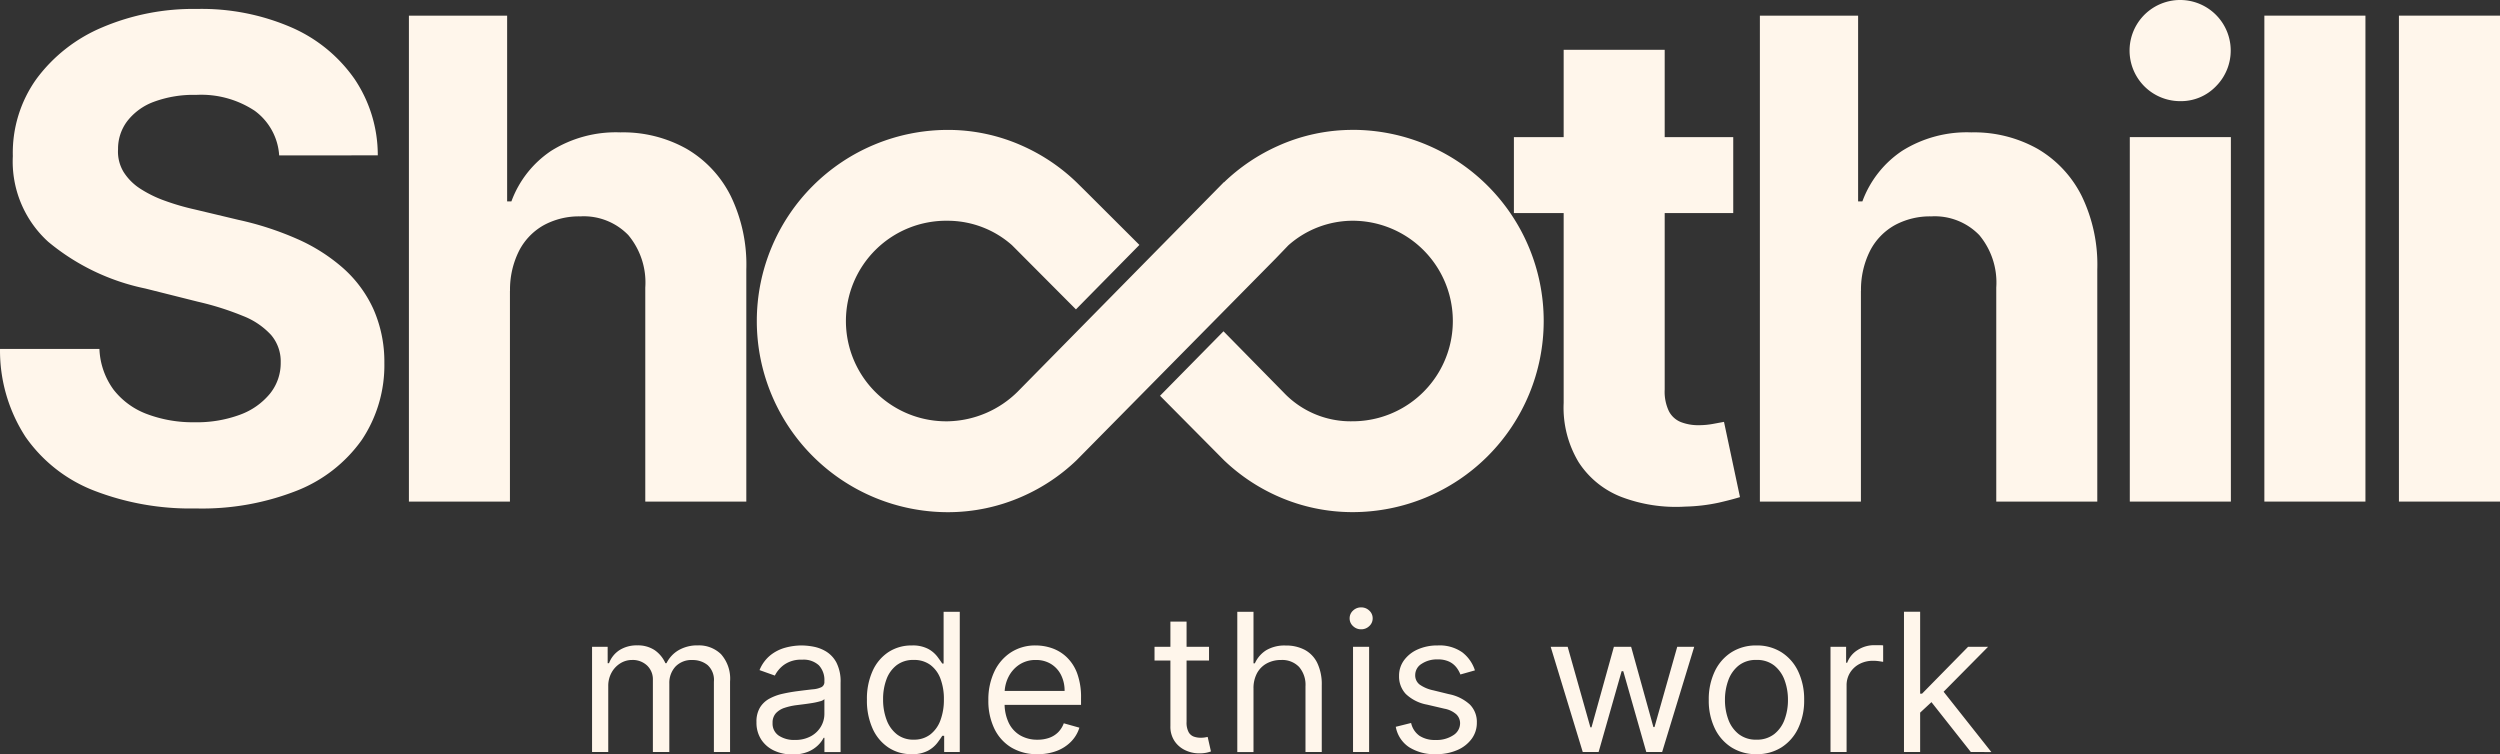
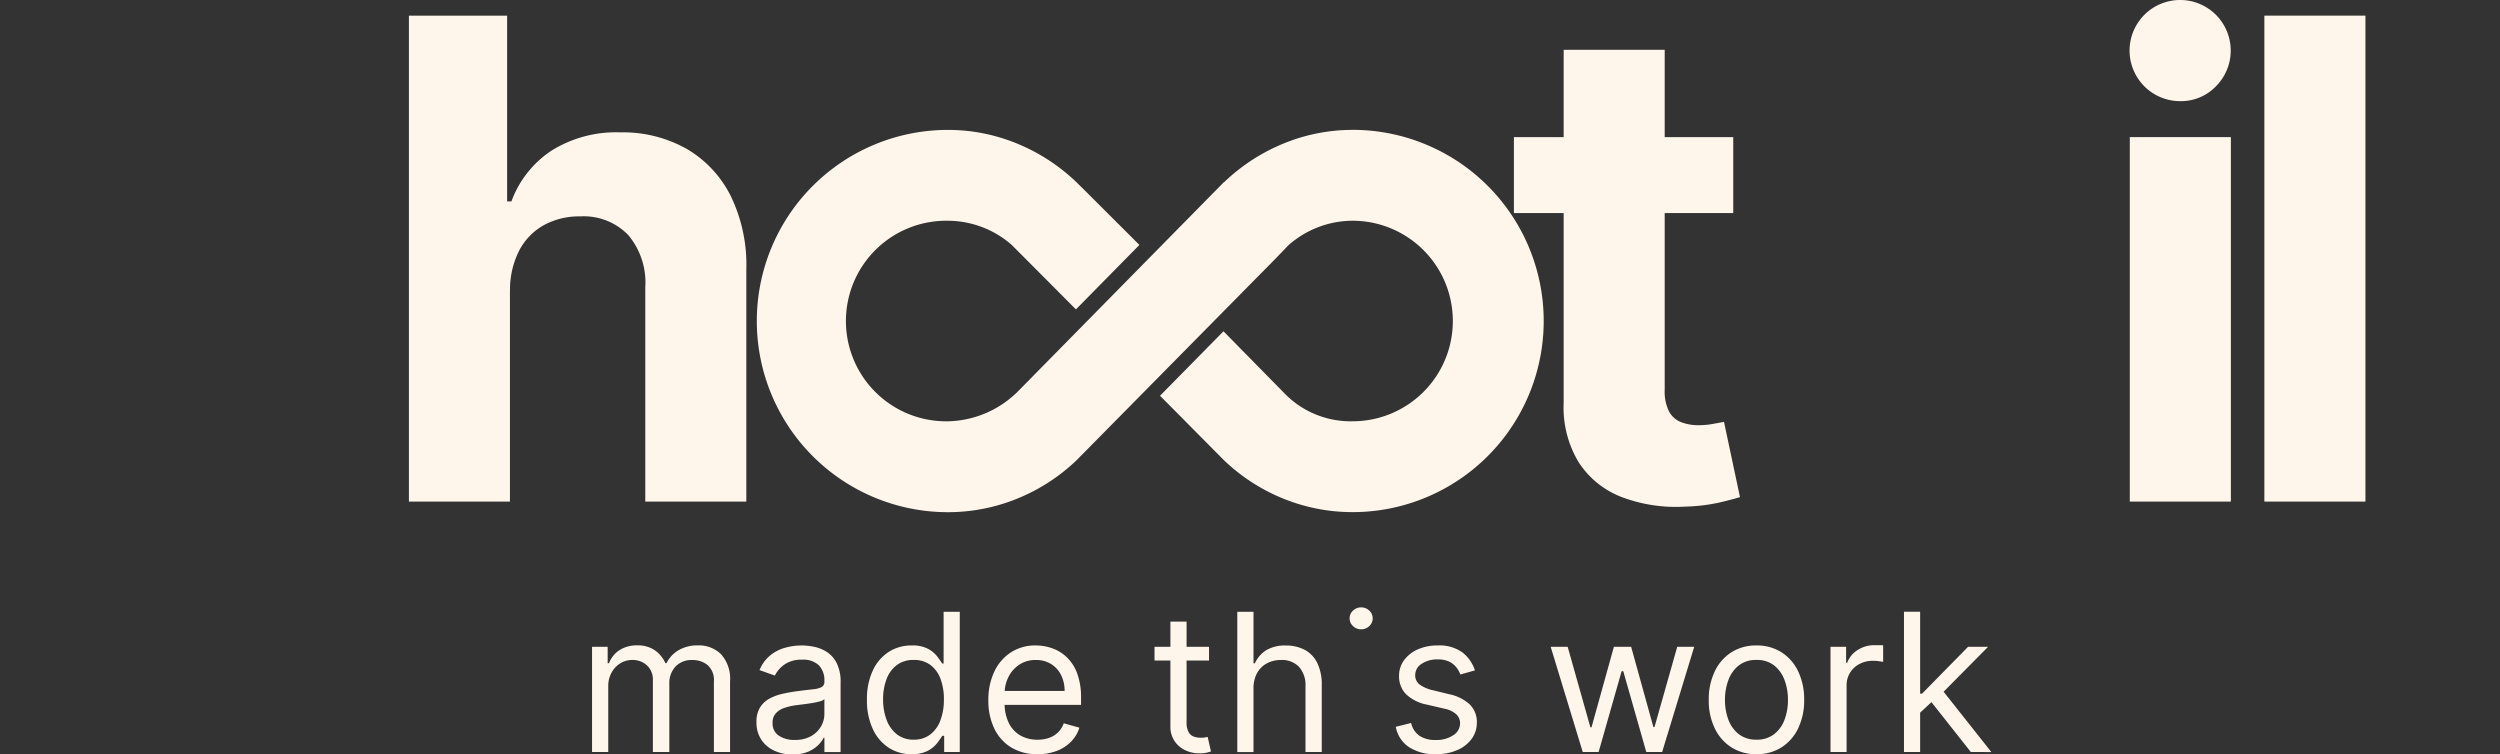
<svg xmlns="http://www.w3.org/2000/svg" width="165.795" height="50.035" viewBox="0 0 165.795 50.035">
  <rect x="0" y="0" width="165.795" height="50.035" fill="#333333" stroke="none" />
  <g id="ShoothillMadeThisWork-darktbg" transform="translate(-298.838 -966.966)">
-     <path id="Path_15690" data-name="Path 15690" d="M-50.366-.91V-7.885h1.035V-6.8h.091a1.765,1.765,0,0,1,.7-.87,2.118,2.118,0,0,1,1.167-.311,2.013,2.013,0,0,1,1.151.311,2.07,2.07,0,0,1,.72.87h.073a2.046,2.046,0,0,1,.8-.86,2.461,2.461,0,0,1,1.285-.32,2.093,2.093,0,0,1,1.53.583,2.444,2.444,0,0,1,.6,1.814V-.91h-1.072V-5.578a1.32,1.32,0,0,0-.422-1.1,1.563,1.563,0,0,0-.994-.331,1.465,1.465,0,0,0-1.14.443,1.6,1.6,0,0,0-.4,1.119V-.91h-1.09V-5.687a1.262,1.262,0,0,0-.386-.96,1.387,1.387,0,0,0-.994-.366,1.457,1.457,0,0,0-.779.222,1.661,1.661,0,0,0-.581.615,1.821,1.821,0,0,0-.22.906V-.91Zm13.283.163A2.812,2.812,0,0,1-38.286-1a2.043,2.043,0,0,1-.858-.731,2.051,2.051,0,0,1-.318-1.16,1.8,1.8,0,0,1,.236-.974,1.673,1.673,0,0,1,.631-.588,3.371,3.371,0,0,1,.874-.32q.479-.107.965-.17.636-.082,1.033-.125a1.58,1.58,0,0,0,.581-.148.382.382,0,0,0,.184-.363v-.036a1.427,1.427,0,0,0-.366-1.044,1.486,1.486,0,0,0-1.106-.372,1.927,1.927,0,0,0-1.2.336,1.986,1.986,0,0,0-.613.717l-1.017-.363a2.451,2.451,0,0,1,.729-.992,2.746,2.746,0,0,1,1-.5,4.183,4.183,0,0,1,1.069-.143,4.4,4.4,0,0,1,.774.079,2.531,2.531,0,0,1,.849.325,1.9,1.9,0,0,1,.683.74,2.753,2.753,0,0,1,.272,1.326v4.6h-1.072V-1.85h-.054a1.887,1.887,0,0,1-.363.486,2.1,2.1,0,0,1-.677.44,2.607,2.607,0,0,1-1.033.177Zm.163-.963a2.139,2.139,0,0,0,1.074-.25,1.721,1.721,0,0,0,.663-.645,1.656,1.656,0,0,0,.225-.831v-.981a.626.626,0,0,1-.3.148,4.51,4.51,0,0,1-.527.114q-.3.048-.577.082l-.452.057a4.161,4.161,0,0,0-.779.175,1.357,1.357,0,0,0-.581.359.916.916,0,0,0-.22.647.953.953,0,0,0,.415.842,1.832,1.832,0,0,0,1.059.284Zm7.743.944a2.72,2.72,0,0,1-1.539-.443A2.956,2.956,0,0,1-31.76-2.461a4.514,4.514,0,0,1-.377-1.918,4.475,4.475,0,0,1,.377-1.907,2.93,2.93,0,0,1,1.049-1.249,2.768,2.768,0,0,1,1.553-.44,2.194,2.194,0,0,1,1.078.225,1.922,1.922,0,0,1,.608.509q.211.284.329.465h.091v-3.433h1.072v9.3h-1.035V-1.982h-.127q-.118.191-.336.479A1.954,1.954,0,0,1-28.1-.99a2.213,2.213,0,0,1-1.076.225Zm.145-.963a1.748,1.748,0,0,0,1.09-.338,2.088,2.088,0,0,0,.677-.94A3.859,3.859,0,0,0-27.033-4.4a3.788,3.788,0,0,0-.227-1.369,2,2,0,0,0-.672-.917,1.8,1.8,0,0,0-1.1-.329,1.8,1.8,0,0,0-1.133.347,2.087,2.087,0,0,0-.677.94A3.721,3.721,0,0,0-31.065-4.4a3.792,3.792,0,0,0,.229,1.351,2.172,2.172,0,0,0,.681.963,1.758,1.758,0,0,0,1.124.358Zm8.2.963a3.256,3.256,0,0,1-1.737-.447,2.949,2.949,0,0,1-1.122-1.253,4.238,4.238,0,0,1-.393-1.878,4.327,4.327,0,0,1,.393-1.891,3.078,3.078,0,0,1,1.1-1.28,2.951,2.951,0,0,1,1.651-.461,3.306,3.306,0,0,1,1.076.182,2.681,2.681,0,0,1,.967.588,2.845,2.845,0,0,1,.7,1.074,4.568,4.568,0,0,1,.259,1.644v.454h-5.376V-4.96h4.286a2.305,2.305,0,0,0-.234-1.053,1.8,1.8,0,0,0-.663-.731,1.868,1.868,0,0,0-1.01-.268,1.923,1.923,0,0,0-1.106.316,2.1,2.1,0,0,0-.715.82,2.4,2.4,0,0,0-.25,1.081v.618a2.957,2.957,0,0,0,.275,1.337,1.934,1.934,0,0,0,.765.831,2.234,2.234,0,0,0,1.14.284,2.3,2.3,0,0,0,.765-.12,1.6,1.6,0,0,0,.593-.363,1.629,1.629,0,0,0,.386-.606l1.035.291a2.277,2.277,0,0,1-.55.923,2.638,2.638,0,0,1-.954.618,3.5,3.5,0,0,1-1.28.217ZM-9.45-7.886v.908h-3.614v-.908Zm-2.561-1.671h1.072V-2.91a1.356,1.356,0,0,0,.134.679.657.657,0,0,0,.345.3,1.327,1.327,0,0,0,.447.075,1.692,1.692,0,0,0,.291-.02l.182-.034.218.963a2.358,2.358,0,0,1-.3.084,2.354,2.354,0,0,1-.5.043,2.141,2.141,0,0,1-.888-.2,1.748,1.748,0,0,1-.717-.6,1.7,1.7,0,0,1-.284-1.008ZM-6.5-5.106v4.2H-7.575v-9.3H-6.5v3.415h.091a1.981,1.981,0,0,1,.738-.86,2.383,2.383,0,0,1,1.315-.32,2.63,2.63,0,0,1,1.249.284,1.952,1.952,0,0,1,.833.867,3.255,3.255,0,0,1,.3,1.483V-.91H-3.053V-5.269a1.807,1.807,0,0,0-.429-1.287,1.551,1.551,0,0,0-1.187-.456,1.964,1.964,0,0,0-.942.222,1.607,1.607,0,0,0-.654.649A2.094,2.094,0,0,0-6.5-5.106ZM.1-.91V-7.885H1.167V-.91ZM.64-9.047A.754.754,0,0,1,.1-9.26a.682.682,0,0,1-.225-.513A.682.682,0,0,1,.1-10.287.754.754,0,0,1,.64-10.5a.754.754,0,0,1,.538.213.682.682,0,0,1,.225.513.682.682,0,0,1-.225.513.754.754,0,0,1-.538.214ZM8.184-6.323l-.963.272a1.859,1.859,0,0,0-.266-.47A1.333,1.333,0,0,0,6.481-6.9a1.715,1.715,0,0,0-.767-.15,1.832,1.832,0,0,0-1.065.293.874.874,0,0,0-.425.742.764.764,0,0,0,.291.631A2.427,2.427,0,0,0,5.423-5l1.035.254a2.87,2.87,0,0,1,1.394.692,1.633,1.633,0,0,1,.459,1.2,1.778,1.778,0,0,1-.343,1.072,2.3,2.3,0,0,1-.956.745,3.483,3.483,0,0,1-1.426.272A3.135,3.135,0,0,1,3.82-1.228a2.054,2.054,0,0,1-.885-1.353l1.017-.254A1.41,1.41,0,0,0,4.5-1.99a1.834,1.834,0,0,0,1.065.282A1.994,1.994,0,0,0,6.76-2.03.932.932,0,0,0,7.2-2.8a.818.818,0,0,0-.254-.611,1.636,1.636,0,0,0-.781-.37L5.006-4.052A2.747,2.747,0,0,1,3.6-4.758a1.691,1.691,0,0,1-.447-1.2A1.717,1.717,0,0,1,3.487-7,2.236,2.236,0,0,1,4.4-7.717a3.189,3.189,0,0,1,1.315-.259,2.617,2.617,0,0,1,1.628.454A2.453,2.453,0,0,1,8.184-6.323ZM15.334-.91,13.209-7.885h1.126l1.507,5.34h.073L17.4-7.885h1.144L20.02-2.563h.073L21.6-7.885h1.126L20.6-.91H19.548L18.022-6.268h-.109L16.387-.91Zm11.521.145a3.029,3.029,0,0,1-1.655-.45,3.033,3.033,0,0,1-1.108-1.258,4.234,4.234,0,0,1-.4-1.889,4.285,4.285,0,0,1,.4-1.9A3.027,3.027,0,0,1,25.2-7.526a3.029,3.029,0,0,1,1.655-.45,3.029,3.029,0,0,1,1.655.45,3.027,3.027,0,0,1,1.108,1.262,4.285,4.285,0,0,1,.4,1.9,4.234,4.234,0,0,1-.4,1.889A3.033,3.033,0,0,1,28.51-1.214a3.029,3.029,0,0,1-1.655.449Zm0-.963A1.84,1.84,0,0,0,28.036-2.1a2.168,2.168,0,0,0,.686-.967,3.7,3.7,0,0,0,.222-1.3,3.741,3.741,0,0,0-.222-1.3,2.2,2.2,0,0,0-.686-.976,1.825,1.825,0,0,0-1.181-.372,1.825,1.825,0,0,0-1.181.372,2.2,2.2,0,0,0-.686.976,3.741,3.741,0,0,0-.222,1.3,3.7,3.7,0,0,0,.222,1.3,2.168,2.168,0,0,0,.686.967,1.84,1.84,0,0,0,1.181.372Zm4.91.817V-7.885H32.8v1.053h.073a1.675,1.675,0,0,1,.69-.84,2.032,2.032,0,0,1,1.126-.322h.3a1.839,1.839,0,0,1,.268.014v1.09L35-6.929a2.688,2.688,0,0,0-.406-.03,1.9,1.9,0,0,0-.906.211,1.611,1.611,0,0,0-.627.581,1.566,1.566,0,0,0-.229.842V-.91Zm5.873-2.543L37.62-4.78h.218l3.051-3.106h1.326L38.963-4.6h-.091Zm-1,2.543v-9.3H37.71v9.3Zm4.432,0-2.724-3.45.763-.745,3.324,4.2Z" transform="translate(388.468 1017.747)" fill="#fff6eb" />
+     <path id="Path_15690" data-name="Path 15690" d="M-50.366-.91V-7.885h1.035V-6.8h.091a1.765,1.765,0,0,1,.7-.87,2.118,2.118,0,0,1,1.167-.311,2.013,2.013,0,0,1,1.151.311,2.07,2.07,0,0,1,.72.87h.073a2.046,2.046,0,0,1,.8-.86,2.461,2.461,0,0,1,1.285-.32,2.093,2.093,0,0,1,1.53.583,2.444,2.444,0,0,1,.6,1.814V-.91h-1.072V-5.578a1.32,1.32,0,0,0-.422-1.1,1.563,1.563,0,0,0-.994-.331,1.465,1.465,0,0,0-1.14.443,1.6,1.6,0,0,0-.4,1.119V-.91h-1.09V-5.687a1.262,1.262,0,0,0-.386-.96,1.387,1.387,0,0,0-.994-.366,1.457,1.457,0,0,0-.779.222,1.661,1.661,0,0,0-.581.615,1.821,1.821,0,0,0-.22.906V-.91Zm13.283.163A2.812,2.812,0,0,1-38.286-1a2.043,2.043,0,0,1-.858-.731,2.051,2.051,0,0,1-.318-1.16,1.8,1.8,0,0,1,.236-.974,1.673,1.673,0,0,1,.631-.588,3.371,3.371,0,0,1,.874-.32q.479-.107.965-.17.636-.082,1.033-.125a1.58,1.58,0,0,0,.581-.148.382.382,0,0,0,.184-.363v-.036a1.427,1.427,0,0,0-.366-1.044,1.486,1.486,0,0,0-1.106-.372,1.927,1.927,0,0,0-1.2.336,1.986,1.986,0,0,0-.613.717l-1.017-.363a2.451,2.451,0,0,1,.729-.992,2.746,2.746,0,0,1,1-.5,4.183,4.183,0,0,1,1.069-.143,4.4,4.4,0,0,1,.774.079,2.531,2.531,0,0,1,.849.325,1.9,1.9,0,0,1,.683.74,2.753,2.753,0,0,1,.272,1.326v4.6h-1.072V-1.85h-.054a1.887,1.887,0,0,1-.363.486,2.1,2.1,0,0,1-.677.44,2.607,2.607,0,0,1-1.033.177Zm.163-.963a2.139,2.139,0,0,0,1.074-.25,1.721,1.721,0,0,0,.663-.645,1.656,1.656,0,0,0,.225-.831v-.981a.626.626,0,0,1-.3.148,4.51,4.51,0,0,1-.527.114q-.3.048-.577.082l-.452.057a4.161,4.161,0,0,0-.779.175,1.357,1.357,0,0,0-.581.359.916.916,0,0,0-.22.647.953.953,0,0,0,.415.842,1.832,1.832,0,0,0,1.059.284Zm7.743.944a2.72,2.72,0,0,1-1.539-.443A2.956,2.956,0,0,1-31.76-2.461a4.514,4.514,0,0,1-.377-1.918,4.475,4.475,0,0,1,.377-1.907,2.93,2.93,0,0,1,1.049-1.249,2.768,2.768,0,0,1,1.553-.44,2.194,2.194,0,0,1,1.078.225,1.922,1.922,0,0,1,.608.509q.211.284.329.465h.091v-3.433h1.072v9.3h-1.035V-1.982h-.127q-.118.191-.336.479A1.954,1.954,0,0,1-28.1-.99a2.213,2.213,0,0,1-1.076.225Zm.145-.963a1.748,1.748,0,0,0,1.09-.338,2.088,2.088,0,0,0,.677-.94A3.859,3.859,0,0,0-27.033-4.4a3.788,3.788,0,0,0-.227-1.369,2,2,0,0,0-.672-.917,1.8,1.8,0,0,0-1.1-.329,1.8,1.8,0,0,0-1.133.347,2.087,2.087,0,0,0-.677.94A3.721,3.721,0,0,0-31.065-4.4a3.792,3.792,0,0,0,.229,1.351,2.172,2.172,0,0,0,.681.963,1.758,1.758,0,0,0,1.124.358Zm8.2.963a3.256,3.256,0,0,1-1.737-.447,2.949,2.949,0,0,1-1.122-1.253,4.238,4.238,0,0,1-.393-1.878,4.327,4.327,0,0,1,.393-1.891,3.078,3.078,0,0,1,1.1-1.28,2.951,2.951,0,0,1,1.651-.461,3.306,3.306,0,0,1,1.076.182,2.681,2.681,0,0,1,.967.588,2.845,2.845,0,0,1,.7,1.074,4.568,4.568,0,0,1,.259,1.644v.454h-5.376V-4.96h4.286a2.305,2.305,0,0,0-.234-1.053,1.8,1.8,0,0,0-.663-.731,1.868,1.868,0,0,0-1.01-.268,1.923,1.923,0,0,0-1.106.316,2.1,2.1,0,0,0-.715.82,2.4,2.4,0,0,0-.25,1.081v.618a2.957,2.957,0,0,0,.275,1.337,1.934,1.934,0,0,0,.765.831,2.234,2.234,0,0,0,1.14.284,2.3,2.3,0,0,0,.765-.12,1.6,1.6,0,0,0,.593-.363,1.629,1.629,0,0,0,.386-.606l1.035.291a2.277,2.277,0,0,1-.55.923,2.638,2.638,0,0,1-.954.618,3.5,3.5,0,0,1-1.28.217ZM-9.45-7.886v.908h-3.614v-.908Zm-2.561-1.671h1.072V-2.91a1.356,1.356,0,0,0,.134.679.657.657,0,0,0,.345.3,1.327,1.327,0,0,0,.447.075,1.692,1.692,0,0,0,.291-.02l.182-.034.218.963a2.358,2.358,0,0,1-.3.084,2.354,2.354,0,0,1-.5.043,2.141,2.141,0,0,1-.888-.2,1.748,1.748,0,0,1-.717-.6,1.7,1.7,0,0,1-.284-1.008ZM-6.5-5.106v4.2H-7.575v-9.3H-6.5v3.415h.091a1.981,1.981,0,0,1,.738-.86,2.383,2.383,0,0,1,1.315-.32,2.63,2.63,0,0,1,1.249.284,1.952,1.952,0,0,1,.833.867,3.255,3.255,0,0,1,.3,1.483V-.91H-3.053V-5.269a1.807,1.807,0,0,0-.429-1.287,1.551,1.551,0,0,0-1.187-.456,1.964,1.964,0,0,0-.942.222,1.607,1.607,0,0,0-.654.649A2.094,2.094,0,0,0-6.5-5.106ZM.1-.91H1.167V-.91ZM.64-9.047A.754.754,0,0,1,.1-9.26a.682.682,0,0,1-.225-.513A.682.682,0,0,1,.1-10.287.754.754,0,0,1,.64-10.5a.754.754,0,0,1,.538.213.682.682,0,0,1,.225.513.682.682,0,0,1-.225.513.754.754,0,0,1-.538.214ZM8.184-6.323l-.963.272a1.859,1.859,0,0,0-.266-.47A1.333,1.333,0,0,0,6.481-6.9a1.715,1.715,0,0,0-.767-.15,1.832,1.832,0,0,0-1.065.293.874.874,0,0,0-.425.742.764.764,0,0,0,.291.631A2.427,2.427,0,0,0,5.423-5l1.035.254a2.87,2.87,0,0,1,1.394.692,1.633,1.633,0,0,1,.459,1.2,1.778,1.778,0,0,1-.343,1.072,2.3,2.3,0,0,1-.956.745,3.483,3.483,0,0,1-1.426.272A3.135,3.135,0,0,1,3.82-1.228a2.054,2.054,0,0,1-.885-1.353l1.017-.254A1.41,1.41,0,0,0,4.5-1.99a1.834,1.834,0,0,0,1.065.282A1.994,1.994,0,0,0,6.76-2.03.932.932,0,0,0,7.2-2.8a.818.818,0,0,0-.254-.611,1.636,1.636,0,0,0-.781-.37L5.006-4.052A2.747,2.747,0,0,1,3.6-4.758a1.691,1.691,0,0,1-.447-1.2A1.717,1.717,0,0,1,3.487-7,2.236,2.236,0,0,1,4.4-7.717a3.189,3.189,0,0,1,1.315-.259,2.617,2.617,0,0,1,1.628.454A2.453,2.453,0,0,1,8.184-6.323ZM15.334-.91,13.209-7.885h1.126l1.507,5.34h.073L17.4-7.885h1.144L20.02-2.563h.073L21.6-7.885h1.126L20.6-.91H19.548L18.022-6.268h-.109L16.387-.91Zm11.521.145a3.029,3.029,0,0,1-1.655-.45,3.033,3.033,0,0,1-1.108-1.258,4.234,4.234,0,0,1-.4-1.889,4.285,4.285,0,0,1,.4-1.9A3.027,3.027,0,0,1,25.2-7.526a3.029,3.029,0,0,1,1.655-.45,3.029,3.029,0,0,1,1.655.45,3.027,3.027,0,0,1,1.108,1.262,4.285,4.285,0,0,1,.4,1.9,4.234,4.234,0,0,1-.4,1.889A3.033,3.033,0,0,1,28.51-1.214a3.029,3.029,0,0,1-1.655.449Zm0-.963A1.84,1.84,0,0,0,28.036-2.1a2.168,2.168,0,0,0,.686-.967,3.7,3.7,0,0,0,.222-1.3,3.741,3.741,0,0,0-.222-1.3,2.2,2.2,0,0,0-.686-.976,1.825,1.825,0,0,0-1.181-.372,1.825,1.825,0,0,0-1.181.372,2.2,2.2,0,0,0-.686.976,3.741,3.741,0,0,0-.222,1.3,3.7,3.7,0,0,0,.222,1.3,2.168,2.168,0,0,0,.686.967,1.84,1.84,0,0,0,1.181.372Zm4.91.817V-7.885H32.8v1.053h.073a1.675,1.675,0,0,1,.69-.84,2.032,2.032,0,0,1,1.126-.322h.3a1.839,1.839,0,0,1,.268.014v1.09L35-6.929a2.688,2.688,0,0,0-.406-.03,1.9,1.9,0,0,0-.906.211,1.611,1.611,0,0,0-.627.581,1.566,1.566,0,0,0-.229.842V-.91Zm5.873-2.543L37.62-4.78h.218l3.051-3.106h1.326L38.963-4.6h-.091Zm-1,2.543v-9.3H37.71v9.3Zm4.432,0-2.724-3.45.763-.745,3.324,4.2Z" transform="translate(388.468 1017.747)" fill="#fff6eb" />
    <g id="Group_9911" data-name="Group 9911" transform="translate(298.831 967)">
-       <path id="Path_15346" data-name="Path 15346" d="M106.352,158.937a3.983,3.983,0,0,0-1.621-2.958,6.428,6.428,0,0,0-3.886-1.054,7.538,7.538,0,0,0-2.818.464,3.95,3.95,0,0,0-1.754,1.282,3.032,3.032,0,0,0-.606,1.857,2.6,2.6,0,0,0,.369,1.512,3.615,3.615,0,0,0,1.109,1.109,7.855,7.855,0,0,0,1.638.8,15.813,15.813,0,0,0,1.982.575l2.9.692a20.4,20.4,0,0,1,3.872,1.259,11.777,11.777,0,0,1,3.052,1.935,8.137,8.137,0,0,1,2.007,2.707,8.633,8.633,0,0,1,.732,3.572,8.913,8.913,0,0,1-1.5,5.122,9.579,9.579,0,0,1-4.281,3.352,17.15,17.15,0,0,1-6.727,1.188,17.678,17.678,0,0,1-6.79-1.2,9.893,9.893,0,0,1-4.5-3.548,10.5,10.5,0,0,1-1.691-5.831h6.593a4.877,4.877,0,0,0,.936,2.7,5.019,5.019,0,0,0,2.218,1.62,8.623,8.623,0,0,0,3.155.543,8.231,8.231,0,0,0,3.014-.5,4.608,4.608,0,0,0,1.99-1.4,3.229,3.229,0,0,0,.709-2.061,2.7,2.7,0,0,0-.637-1.826,4.966,4.966,0,0,0-1.857-1.259,19.115,19.115,0,0,0-2.982-.944l-3.509-.881a14.715,14.715,0,0,1-6.436-3.1,7.189,7.189,0,0,1-2.344-5.681,8.416,8.416,0,0,1,1.565-5.115,10.455,10.455,0,0,1,4.352-3.415,15.392,15.392,0,0,1,6.293-1.227,14.963,14.963,0,0,1,6.273,1.227,9.918,9.918,0,0,1,4.177,3.415,9.034,9.034,0,0,1,1.543,5.067Z" transform="translate(-87.831 -148.666)" fill="#fff6eb" />
      <path id="Path_15347" data-name="Path 15347" d="M124.23,167.964v13.974h-6.7V149.711h6.514v12.321h.283a6.875,6.875,0,0,1,2.644-3.359,8.074,8.074,0,0,1,4.579-1.22,8.6,8.6,0,0,1,4.4,1.093,7.491,7.491,0,0,1,2.926,3.132,10.433,10.433,0,0,1,1.03,4.871v15.389h-6.7V167.744a4.908,4.908,0,0,0-1.125-3.478,4.111,4.111,0,0,0-3.187-1.242,4.89,4.89,0,0,0-2.417.582,4.088,4.088,0,0,0-1.636,1.691,5.728,5.728,0,0,0-.606,2.667" transform="translate(-90.405 -148.708)" fill="#fff6eb" />
      <path id="Path_15348" data-name="Path 15348" d="M211.7,176.866l-.723.134a5.243,5.243,0,0,1-.945.087,3.169,3.169,0,0,1-1.187-.205,1.541,1.541,0,0,1-.795-.716,3,3,0,0,1-.283-1.439V163.018h4.546v-5.036h-4.546v-5.79h-6.7v5.79h-3.3v5.036h3.3v12.589a7.021,7.021,0,0,0,.993,3.934,5.924,5.924,0,0,0,2.824,2.3,10.162,10.162,0,0,0,4.241.645,11.824,11.824,0,0,0,2.218-.259q.912-.212,1.417-.371Z" transform="translate(-97.361 -148.923)" fill="#fff6eb" />
-       <path id="Path_15349" data-name="Path 15349" d="M222.329,167.964v13.974h-6.7V149.711h6.514v12.321h.283a6.876,6.876,0,0,1,2.644-3.359,8.074,8.074,0,0,1,4.579-1.22,8.6,8.6,0,0,1,4.4,1.093,7.491,7.491,0,0,1,2.926,3.132,10.433,10.433,0,0,1,1.03,4.871v15.389h-6.7V167.744a4.908,4.908,0,0,0-1.125-3.478,4.111,4.111,0,0,0-3.187-1.242,4.89,4.89,0,0,0-2.417.582,4.077,4.077,0,0,0-1.636,1.691,5.728,5.728,0,0,0-.606,2.667" transform="translate(-98.91 -148.708)" fill="#fff6eb" />
      <rect id="Rectangle_3261" data-name="Rectangle 3261" width="6.703" height="24.171" transform="translate(141.251 9.059)" fill="#fff6eb" />
      <rect id="Rectangle_3262" data-name="Rectangle 3262" width="6.703" height="32.227" transform="translate(150.175 1.003)" fill="#fff6eb" />
-       <rect id="Rectangle_3263" data-name="Rectangle 3263" width="6.703" height="32.227" transform="translate(159.099 1.003)" fill="#fff6eb" />
      <path id="Path_15350" data-name="Path 15350" d="M182.328,158.007a12.052,12.052,0,0,0-4.926,1.052,12.5,12.5,0,0,0-3.6,2.421l-.008-.01-13.662,13.879a6.765,6.765,0,0,1-4.642,1.984,6.651,6.651,0,1,1,0-13.3,6.437,6.437,0,0,1,4.249,1.622l.1.1,4.139,4.156,4.209-4.275-3.6-3.591-.572-.564a12.5,12.5,0,0,0-3.6-2.421,12.051,12.051,0,0,0-4.925-1.052,12.676,12.676,0,1,0,0,25.352,12.177,12.177,0,0,0,4.894-1.025,12.4,12.4,0,0,0,3.63-2.415l13.218-13.391.83-.864a6.446,6.446,0,0,1,4.261-1.633,6.65,6.65,0,1,1,0,13.3,6.122,6.122,0,0,1-4.577-1.917l-3.982-4.052-4.209,4.276,4.249,4.284a12.441,12.441,0,0,0,3.625,2.41,12.182,12.182,0,0,0,4.894,1.023,12.676,12.676,0,1,0,0-25.352" transform="translate(-92.617 -149.427)" fill="#fff6eb" />
      <path id="Path_15351" data-name="Path 15351" d="M245.842,155.287a3.354,3.354,0,1,1,2.361-.984,3.211,3.211,0,0,1-2.361.984" transform="translate(-101.24 -148.613)" fill="#fff6eb" />
    </g>
  </g>
</svg>